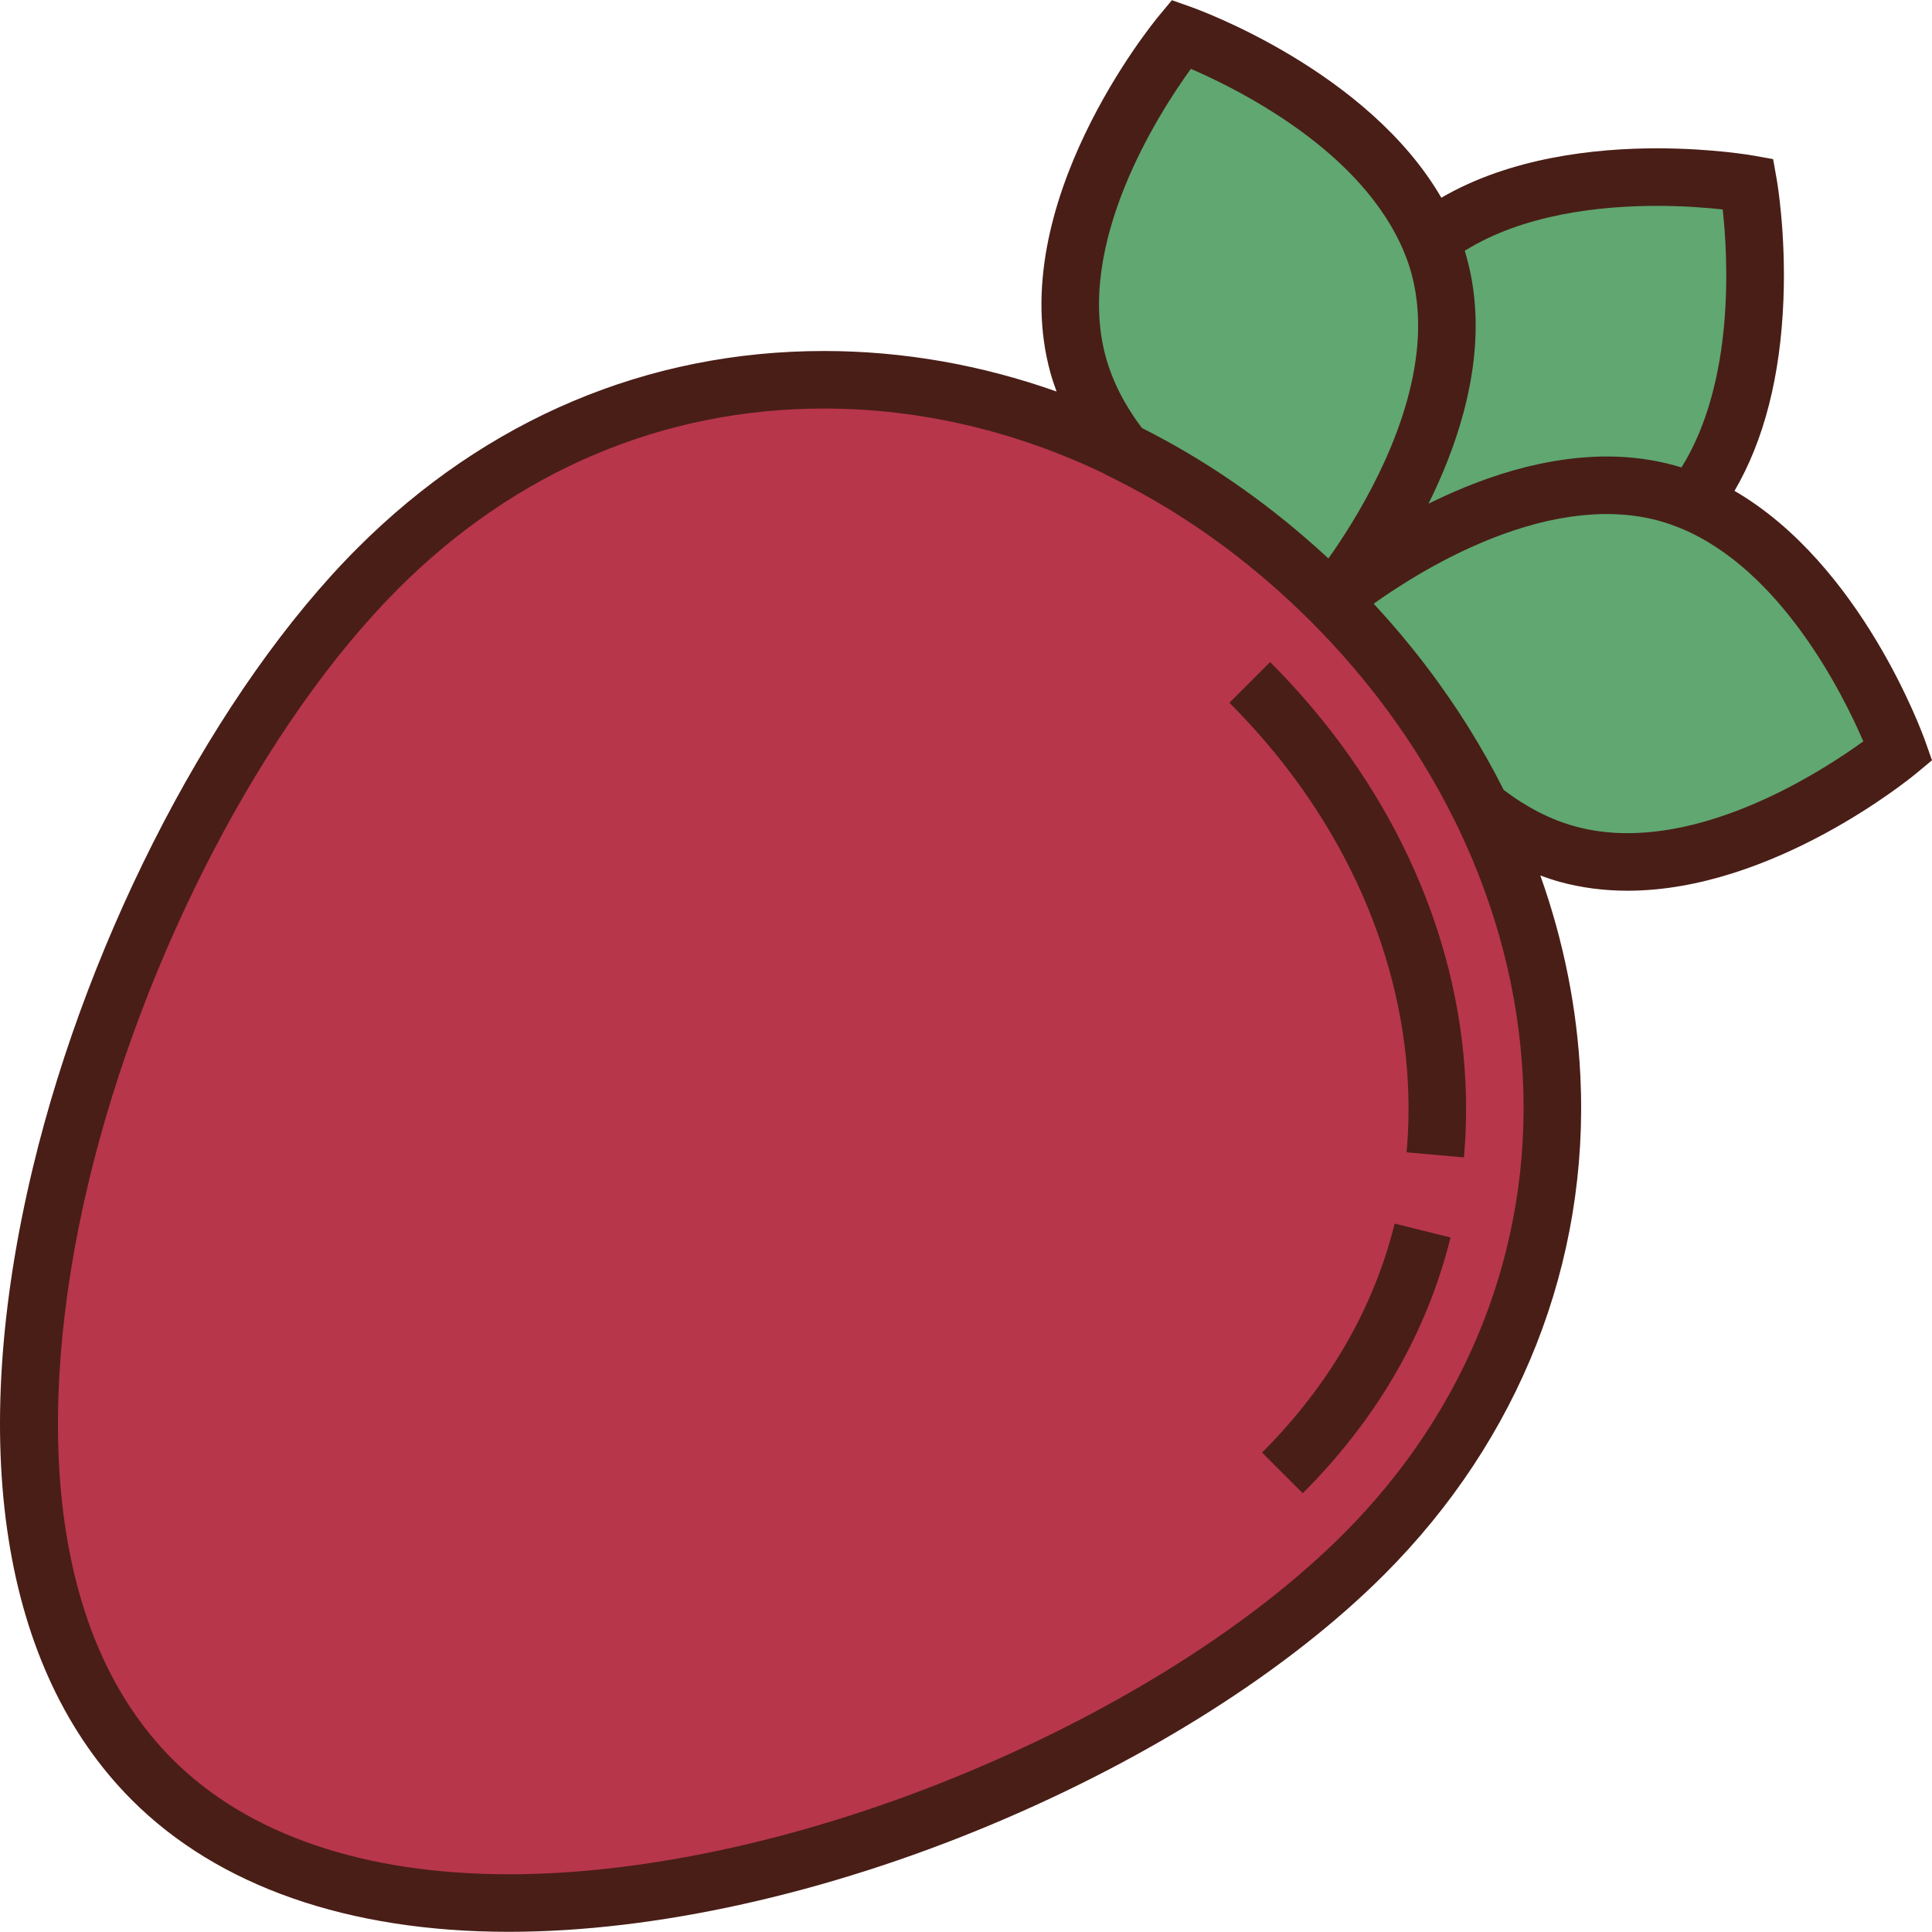
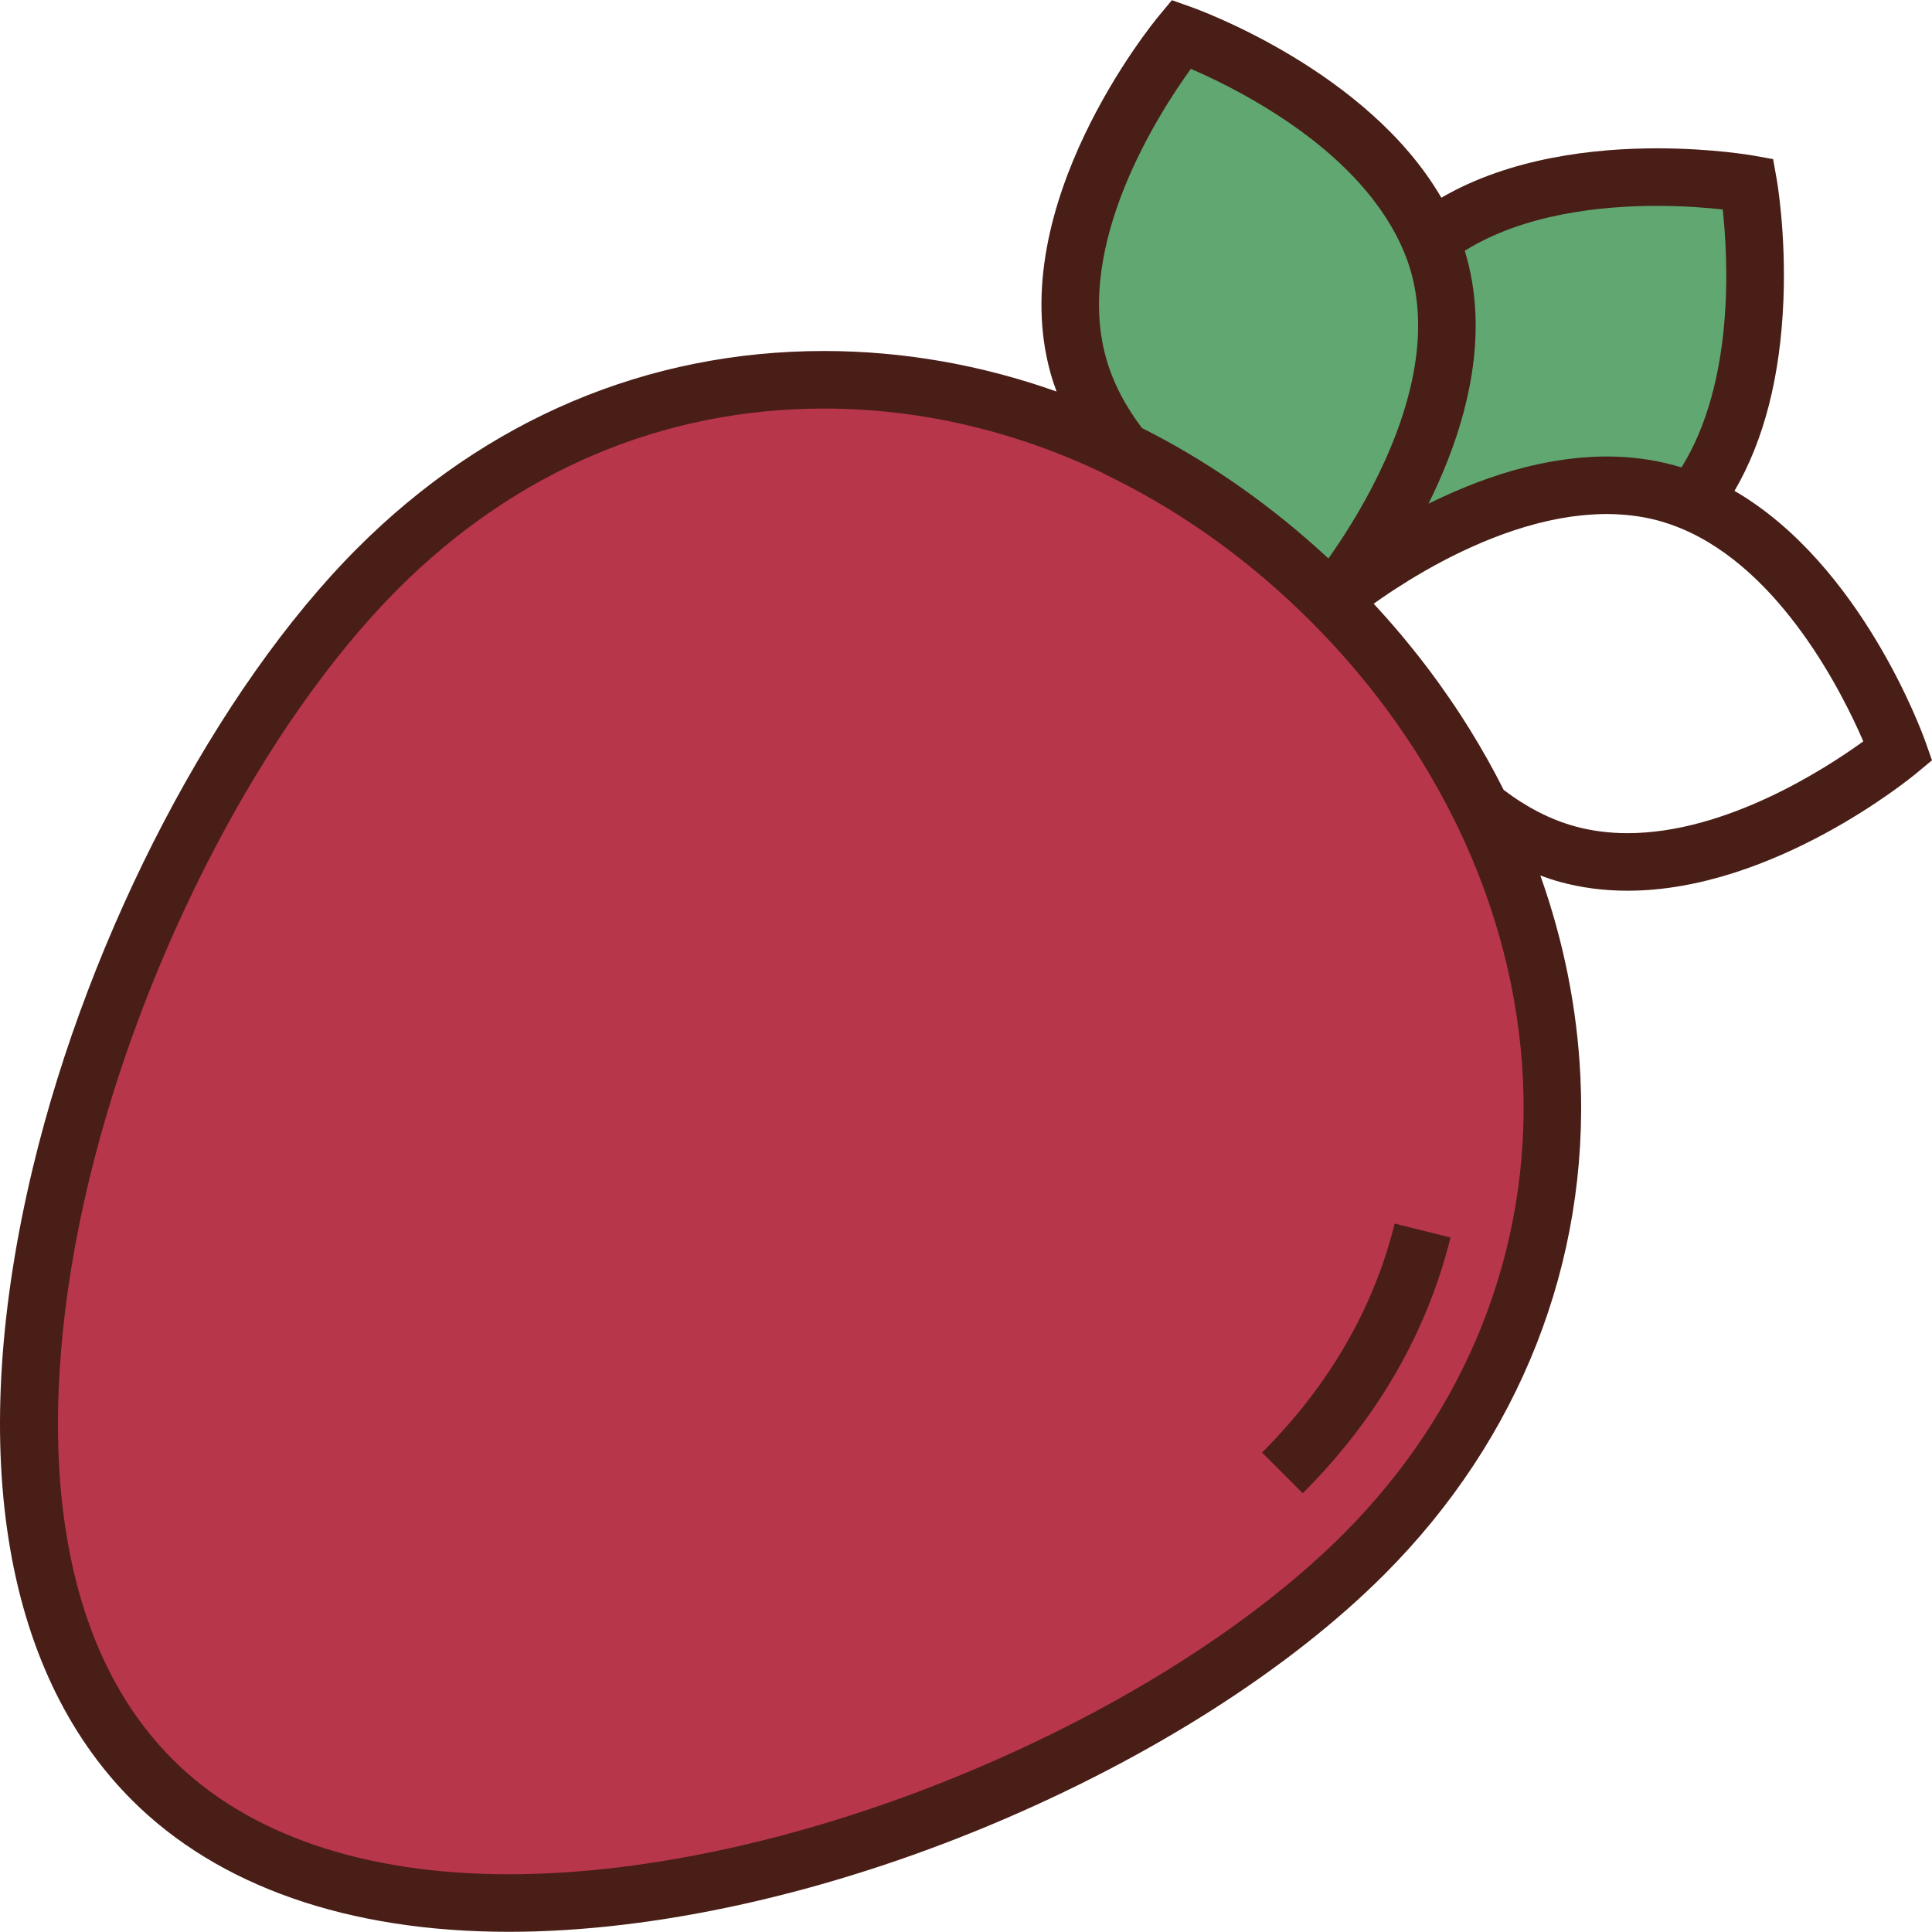
<svg xmlns="http://www.w3.org/2000/svg" height="800px" width="800px" version="1.1" id="Layer_1" viewBox="0 0 511.999 511.999" xml:space="preserve">
  <path style="fill:#60A771;" d="M441.711,130.679c2.338,0.643,4.602,1.442,6.808,2.362c24.241-31.337,14.8-84.3,14.8-84.3  s-52.971-9.442-84.304,14.804c0.916,2.198,1.713,4.462,2.355,6.796c11.298,41.039-27.322,87.667-27.322,87.667  S400.567,119.353,441.711,130.679z" />
  <path style="fill:#B7364A;" d="M100.14,150.624c72.15-72.149,180.475-63.497,252.626,8.653  c72.148,72.15,80.803,180.476,8.653,252.626c-72.149,72.149-248.894,131.916-321.044,59.766  C-31.774,399.518,27.991,222.775,100.14,150.624z" />
  <g>
    <path style="fill:#60A771;" d="M285.703,96.672c2.354,8.552,6.685,16.196,12.066,22.943c18.484,9.097,36.048,21.379,51.951,36.681   c2.718,1.136,4.322,1.705,4.322,1.705s38.653-46.518,27.328-87.661c-11.324-41.141-68.339-61.328-68.339-61.328   S274.378,55.529,285.703,96.672z" />
-     <path style="fill:#60A771;" d="M392.426,214.275c6.751,5.384,14.395,9.716,22.95,12.071c41.142,11.324,87.66-27.33,87.66-27.33   s-20.187-57.014-61.326-68.338c-41.143-11.326-87.663,27.33-87.663,27.33s0.569,1.605,1.707,4.321   C371.05,178.231,383.333,195.794,392.426,214.275z" />
  </g>
  <g>
    <path style="fill:#491E17;" d="M334.458,384.941l10.785,10.784c19.705-19.705,32.88-42.51,39.162-67.778l-14.801-3.679   C364.001,346.809,352.176,367.224,334.458,384.941z" />
-     <path style="fill:#491E17;" d="M336.591,175.453l-10.785,10.784c28.762,28.763,45.565,64.696,47.314,101.179   c0.29,6.032,0.171,12.073-0.355,17.955l15.191,1.355c0.586-6.573,0.72-13.317,0.397-20.041   C386.423,246.407,368.04,206.904,336.591,175.453z" />
    <path style="fill:#491E17;" d="M510.225,196.472c-0.767-2.164-16.949-46.865-50.563-66.387   c7.811-13.36,12.174-30.338,12.967-50.648c0.694-17.777-1.701-31.461-1.803-32.034l-0.933-5.236l-5.236-0.933   c-0.441-0.078-10.987-1.928-25.539-1.928c-16.453,0-38.792,2.417-57.147,13.091c-19.52-33.621-64.23-49.806-66.394-50.572   l-5.013-1.775l-3.398,4.09c-1.682,2.024-41.055,50.09-28.816,94.557c0.468,1.699,1.036,3.385,1.653,5.062   c-19.907-7.061-40.664-10.74-61.635-10.74c-46.714,0-89.461,18.055-123.62,52.214C57.49,182.491,23.727,246.918,8.73,309.366   c-17.661,73.55-8.337,133.104,26.252,167.695c22.825,22.825,57.358,34.889,99.864,34.889c38.727,0,84.129-10.086,127.84-28.4   c42.03-17.61,79.009-41.14,104.124-66.255c35.901-35.901,54.372-82.804,52.009-132.07c-0.866-18.065-4.476-35.955-10.611-53.208   c1.704,0.63,3.416,1.207,5.144,1.682c5.667,1.56,11.706,2.352,17.948,2.352c0.002,0,0,0,0.002,0   c38.654,0,75.076-29.895,76.607-31.168l4.089-3.398L510.225,196.472z M388.176,66.453c15.632-9.741,35.986-11.897,50.941-11.897   c7.175,0,13.315,0.501,17.418,0.958c1.412,12.836,3.253,45.613-10.923,68.362c-0.629-0.195-1.255-0.379-1.878-0.55   c-5.668-1.561-11.708-2.352-17.95-2.352c-1.146,0-2.289,0.031-3.43,0.081c-0.377,0.017-0.751,0.048-1.128,0.07   c-0.764,0.045-1.526,0.093-2.286,0.159c-0.446,0.039-0.89,0.088-1.334,0.134c-0.69,0.071-1.378,0.146-2.064,0.234   c-0.467,0.06-0.931,0.126-1.396,0.192c-0.663,0.096-1.325,0.196-1.985,0.307c-0.469,0.078-0.935,0.159-1.402,0.244   c-0.655,0.12-1.308,0.247-1.959,0.379c-0.459,0.094-0.917,0.187-1.375,0.287c-0.667,0.146-1.331,0.302-1.993,0.461   c-0.43,0.103-0.86,0.202-1.288,0.31c-0.727,0.184-1.449,0.381-2.17,0.58c-0.353,0.098-0.709,0.188-1.06,0.289   c-1.056,0.302-2.106,0.617-3.146,0.949c-0.222,0.07-0.438,0.147-0.658,0.218c-0.827,0.268-1.649,0.54-2.465,0.824   c-0.402,0.139-0.794,0.286-1.193,0.429c-0.626,0.226-1.253,0.45-1.872,0.683c-0.436,0.165-0.866,0.333-1.298,0.502   c-0.57,0.223-1.14,0.445-1.703,0.674c-0.442,0.178-0.877,0.36-1.315,0.542c-0.547,0.229-1.091,0.459-1.631,0.692   c-0.429,0.186-0.857,0.372-1.281,0.56c-0.537,0.238-1.069,0.479-1.596,0.722c-0.414,0.189-0.829,0.378-1.236,0.57   c-0.536,0.252-1.064,0.506-1.59,0.762c-0.382,0.185-0.769,0.368-1.146,0.554c-0.069,0.035-0.142,0.068-0.211,0.103   c7.272-14.668,13.601-33.258,12.336-52.074c-0.003-0.035-0.004-0.068-0.006-0.103c-0.045-0.647-0.1-1.293-0.163-1.941   c-0.008-0.086-0.014-0.174-0.022-0.261c-0.061-0.596-0.131-1.192-0.206-1.787c-0.017-0.133-0.03-0.266-0.049-0.4   c-0.073-0.552-0.159-1.103-0.246-1.654c-0.027-0.173-0.051-0.345-0.079-0.518c-0.087-0.522-0.187-1.043-0.288-1.564   c-0.038-0.198-0.07-0.396-0.11-0.594c-0.105-0.518-0.223-1.035-0.341-1.552c-0.045-0.197-0.083-0.396-0.131-0.593   c-0.169-0.711-0.35-1.419-0.545-2.128C388.551,67.699,388.37,67.077,388.176,66.453z M293.056,94.648   c-8.244-29.951,13.863-64.423,22.528-76.4c5.262,2.259,13.982,6.389,23.213,12.392c20.904,13.593,29.984,27.33,33.857,37.557   c0.143,0.378,0.282,0.757,0.414,1.135c0.047,0.132,0.088,0.261,0.133,0.392c0.111,0.327,0.22,0.655,0.322,0.98   c0.039,0.124,0.077,0.248,0.115,0.371c0.133,0.431,0.261,0.861,0.378,1.288c0.225,0.816,0.419,1.637,0.599,2.46   c0.041,0.184,0.081,0.367,0.119,0.551c0.165,0.79,0.311,1.582,0.436,2.376c0.027,0.178,0.051,0.357,0.076,0.536   c0.098,0.66,0.181,1.323,0.252,1.986c0.022,0.218,0.05,0.435,0.07,0.653c0.07,0.733,0.122,1.468,0.162,2.203   c0.018,0.315,0.029,0.631,0.042,0.948c0.02,0.513,0.031,1.027,0.037,1.54c0.005,0.546,0.004,1.091-0.005,1.637   c-0.006,0.388-0.015,0.776-0.027,1.164c-0.017,0.463-0.036,0.925-0.062,1.387c-0.01,0.164-0.023,0.327-0.034,0.49   c-0.065,0.994-0.149,1.988-0.258,2.98c-0.009,0.075-0.017,0.15-0.025,0.226c-2.588,22.869-16.476,44.825-23.359,54.494   c-0.102-0.094-0.203-0.185-0.305-0.278c-0.767-0.709-1.536-1.41-2.309-2.107c-0.191-0.173-0.384-0.344-0.576-0.516   c-14.344-12.829-29.883-23.442-46.224-31.664C298.039,107.371,294.821,101.059,293.056,94.648z M356.026,406.511   c-23.745,23.746-58.988,46.111-99.233,62.973c-41.888,17.55-85.196,27.216-121.946,27.216c-38.375,0-69.177-10.52-89.081-30.423   c-15.864-15.864-25.643-38.067-29.069-65.992c-3.121-25.452-0.749-55.66,6.863-87.358c14.385-59.908,46.562-121.499,81.972-156.911   c31.237-31.236,70.254-47.746,112.836-47.746c25.564,0,50.825,5.985,74.416,17.327l0.086,0.108l1.531,0.753   c15.735,7.745,30.526,17.758,44.066,29.816c0.152,0.136,0.306,0.274,0.459,0.41c0.825,0.739,1.645,1.484,2.46,2.239   c0.242,0.224,0.483,0.45,0.723,0.676c0.779,0.726,1.555,1.455,2.323,2.194l0.001,0.001c0.986,0.949,1.968,1.903,2.94,2.875   c0.951,0.951,1.886,1.91,2.814,2.874l0.07,0.073c0.68,0.708,1.349,1.422,2.018,2.138c0.27,0.289,0.544,0.575,0.813,0.866   c0.62,0.671,1.232,1.348,1.843,2.026c0.318,0.353,0.638,0.705,0.952,1.059c0.588,0.662,1.169,1.328,1.749,1.996   c0.321,0.371,0.643,0.743,0.961,1.116c0.573,0.671,1.141,1.344,1.704,2.02c0.305,0.366,0.607,0.734,0.908,1.101   c0.572,0.696,1.141,1.394,1.702,2.097c0.255,0.32,0.506,0.643,0.76,0.964c0.6,0.761,1.199,1.521,1.786,2.289   c0.087,0.115,0.172,0.231,0.259,0.345c3.003,3.939,5.844,7.964,8.519,12.073c0.048,0.074,0.098,0.147,0.145,0.222   c0.659,1.017,1.309,2.039,1.949,3.066c0.032,0.051,0.064,0.102,0.096,0.153c3.337,5.37,6.395,10.873,9.162,16.497l0.753,1.531   l0.001,0.001c10.223,21.248,16.151,43.877,17.249,66.781C405.742,330.873,388.85,373.688,356.026,406.511z M431.301,220.798   c-4.874,0-9.552-0.607-13.901-1.805c-6.452-1.776-12.807-5.024-18.909-9.66c-2.754-5.474-5.773-10.855-9.049-16.13   c-0.061-0.098-0.121-0.195-0.183-0.294c-0.619-0.993-1.246-1.984-1.883-2.97c-0.038-0.057-0.075-0.114-0.112-0.171   c-1.847-2.85-3.773-5.665-5.772-8.447c-0.244-0.34-0.487-0.68-0.733-1.019c-0.527-0.725-1.061-1.447-1.599-2.168   c-0.312-0.418-0.625-0.834-0.94-1.25c-0.527-0.693-1.052-1.385-1.588-2.073c-0.325-0.42-0.657-0.836-0.986-1.253   c-1.117-1.416-2.253-2.822-3.41-4.217c-0.206-0.249-0.409-0.501-0.617-0.749c-0.54-0.646-1.09-1.285-1.639-1.927   c-0.384-0.448-0.769-0.899-1.157-1.345c-0.547-0.628-1.099-1.253-1.654-1.876c-0.4-0.449-0.801-0.896-1.206-1.343   c-0.561-0.619-1.122-1.239-1.692-1.855c-0.075-0.082-0.149-0.165-0.225-0.247c0.191-0.136,0.379-0.272,0.58-0.414   c0.1-0.07,0.193-0.138,0.295-0.209c0.43-0.303,0.878-0.616,1.349-0.942c0.04-0.027,0.083-0.056,0.123-0.084   c0.426-0.293,0.869-0.594,1.327-0.902c0.133-0.089,0.271-0.181,0.407-0.272c0.392-0.262,0.796-0.53,1.21-0.801   c0.143-0.094,0.284-0.187,0.43-0.281c1.104-0.72,2.279-1.465,3.519-2.228c0.15-0.093,0.304-0.185,0.454-0.278   c0.485-0.295,0.978-0.594,1.48-0.893c0.18-0.107,0.359-0.214,0.541-0.321c0.563-0.332,1.137-0.666,1.72-1.002   c0.103-0.059,0.2-0.116,0.303-0.175c0.694-0.397,1.404-0.794,2.126-1.192c0.141-0.077,0.286-0.155,0.428-0.233   c0.58-0.316,1.168-0.633,1.766-0.95c0.209-0.111,0.421-0.222,0.633-0.333c0.587-0.306,1.181-0.612,1.783-0.916   c0.176-0.088,0.351-0.178,0.527-0.267c0.781-0.389,1.57-0.777,2.373-1.16c0.092-0.044,0.186-0.085,0.278-0.129   c0.7-0.331,1.409-0.659,2.126-0.983c0.234-0.107,0.471-0.211,0.707-0.316c0.612-0.272,1.23-0.541,1.853-0.806   c0.233-0.1,0.467-0.2,0.701-0.299c1.678-0.703,3.392-1.377,5.137-2.012c0.241-0.088,0.485-0.173,0.727-0.259   c0.648-0.231,1.297-0.457,1.953-0.676c0.271-0.09,0.542-0.182,0.815-0.27c0.734-0.239,1.471-0.47,2.215-0.692   c0.161-0.049,0.32-0.101,0.482-0.147c0.899-0.265,1.805-0.517,2.714-0.754c0.225-0.059,0.451-0.113,0.677-0.17   c0.692-0.176,1.387-0.345,2.084-0.504c0.295-0.067,0.59-0.132,0.886-0.197c0.689-0.149,1.381-0.289,2.075-0.421   c0.245-0.047,0.49-0.098,0.735-0.141c0.925-0.168,1.854-0.319,2.784-0.452c0.168-0.023,0.336-0.042,0.502-0.064   c0.768-0.105,1.536-0.196,2.306-0.275c0.299-0.031,0.598-0.057,0.898-0.084c0.675-0.06,1.352-0.11,2.028-0.149   c0.286-0.017,0.572-0.037,0.858-0.049c0.94-0.043,1.881-0.071,2.82-0.071c1.295,0,2.575,0.05,3.84,0.135   c3.496,0.236,6.869,0.791,10.065,1.671c0.002,0,0.003,0.001,0.005,0.001c0.821,0.226,1.63,0.482,2.432,0.749   c0.181,0.061,0.36,0.117,0.541,0.18c0.648,0.224,1.285,0.469,1.922,0.719c0.315,0.124,0.632,0.247,0.949,0.379   c26.48,11.019,42.784,43.737,48.253,56.412C483.634,203.824,457.356,220.798,431.301,220.798z" />
  </g>
</svg>